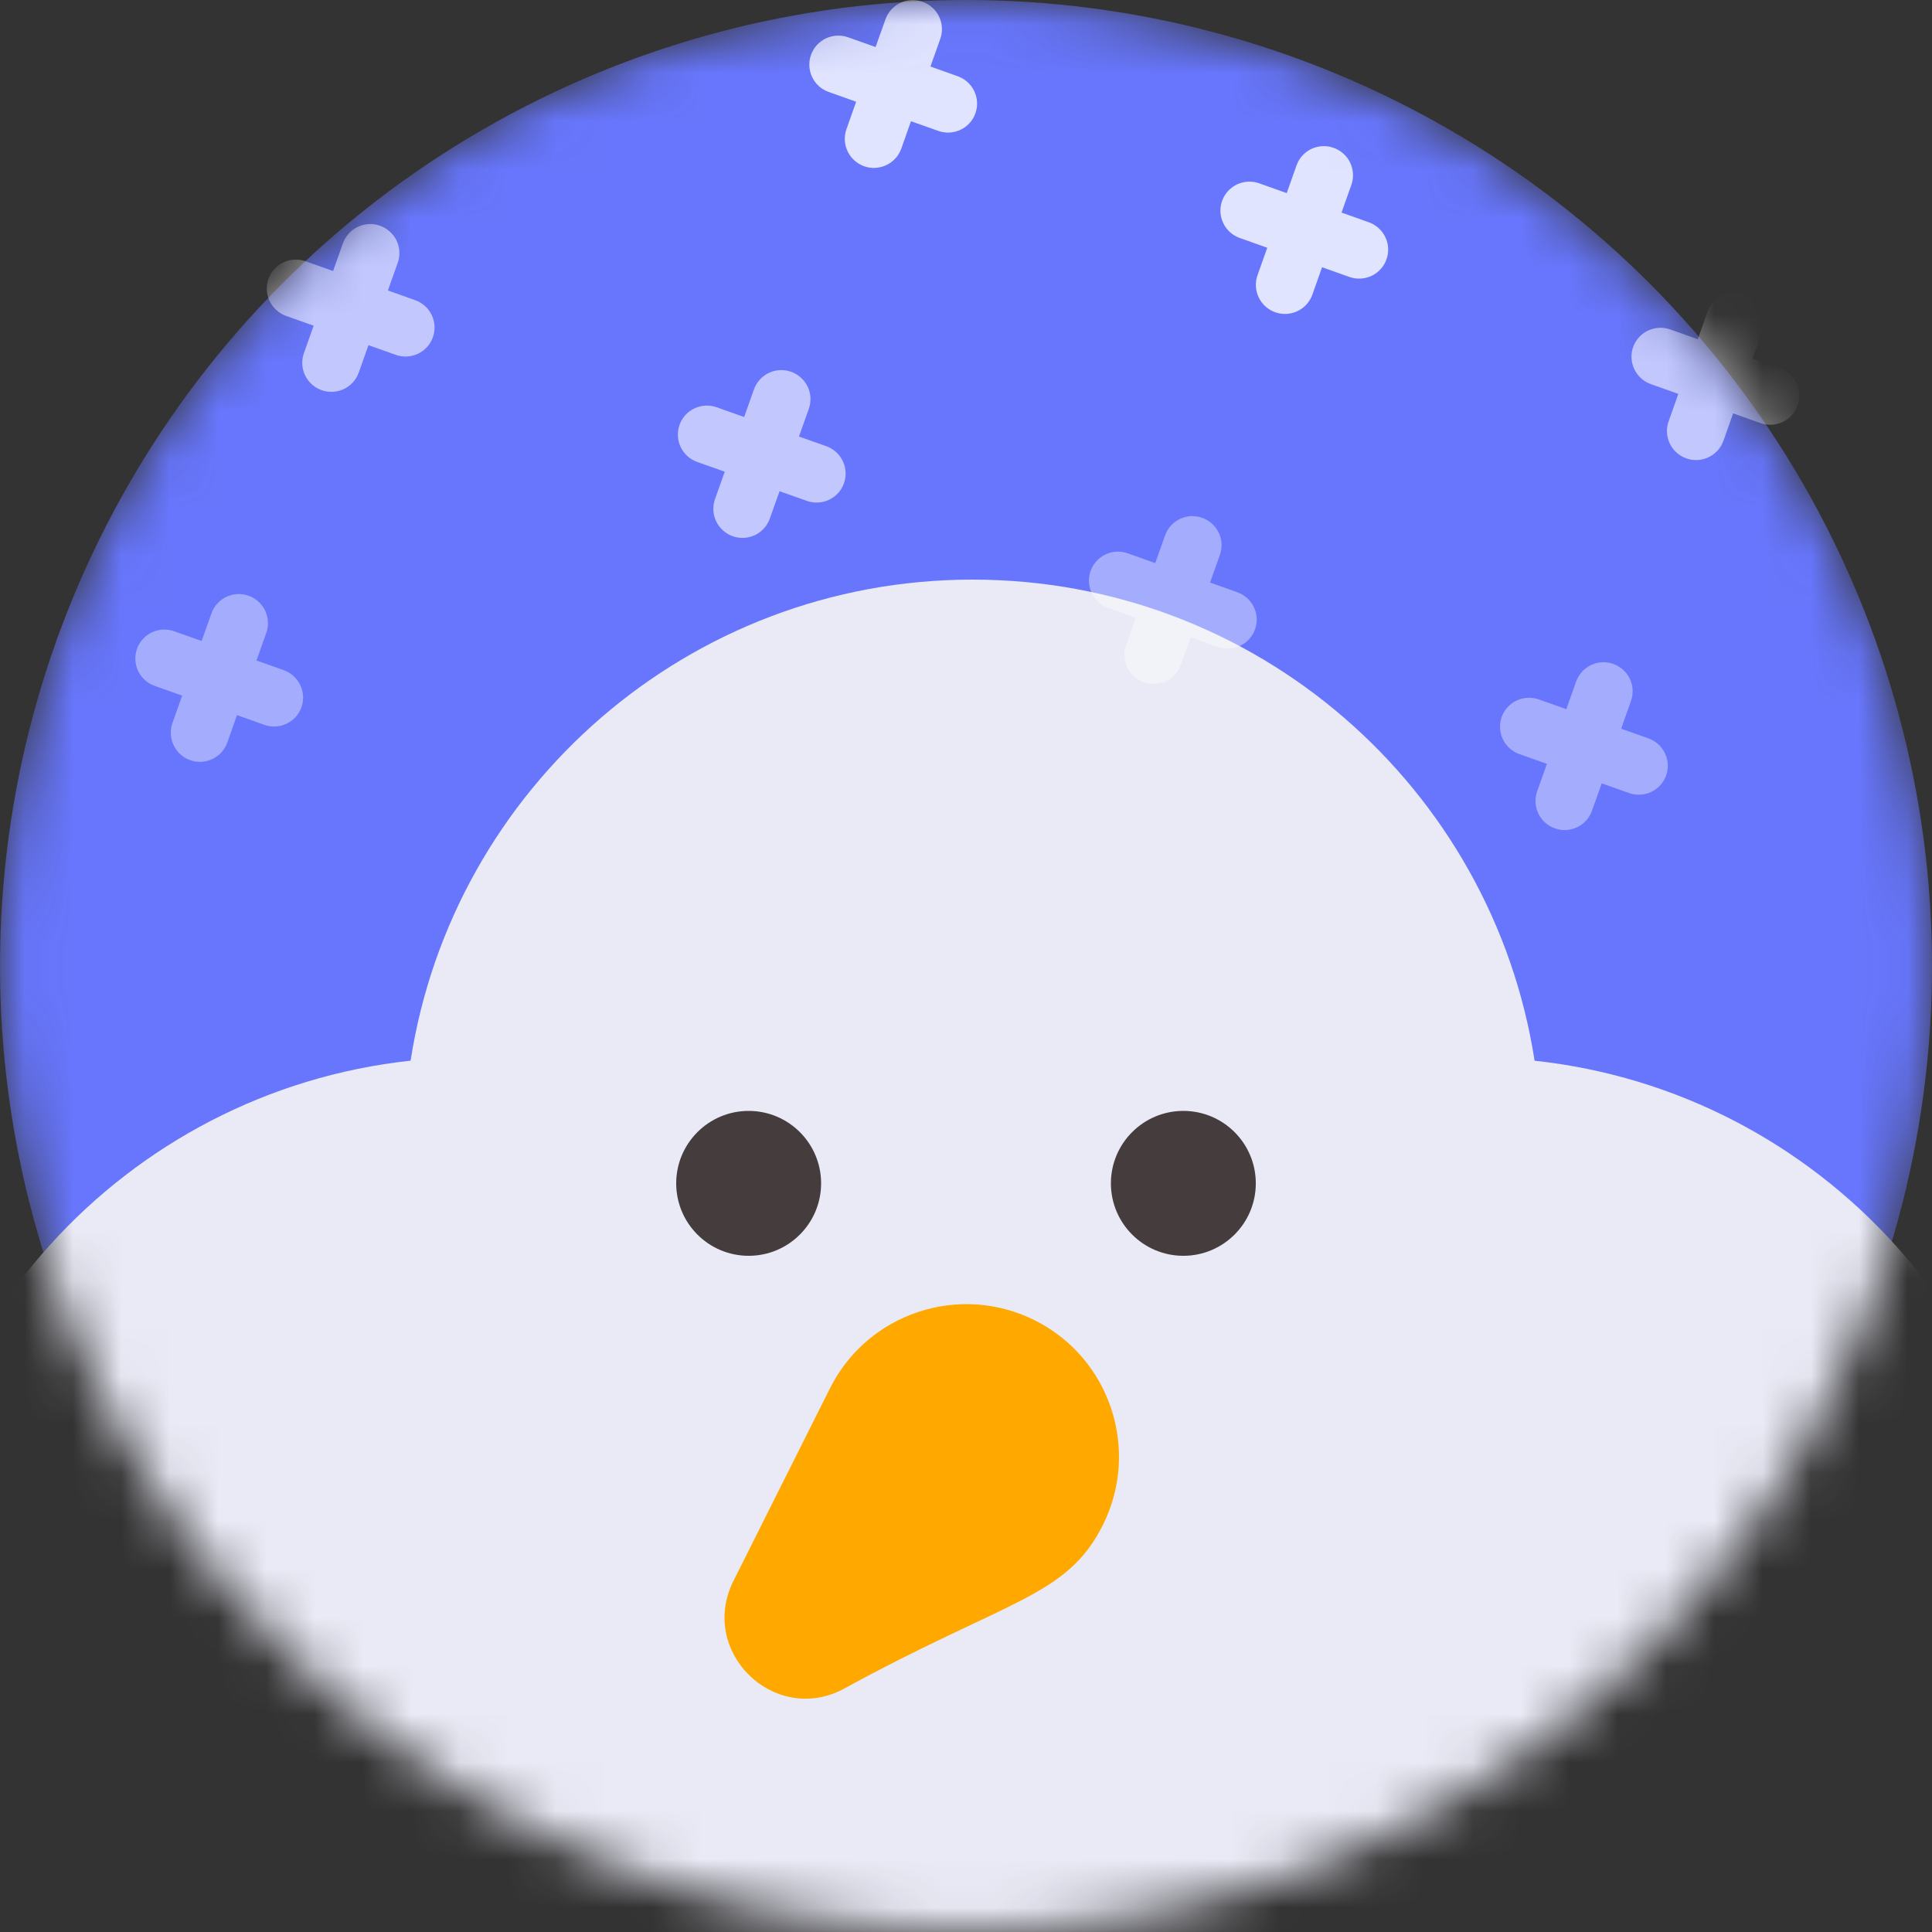
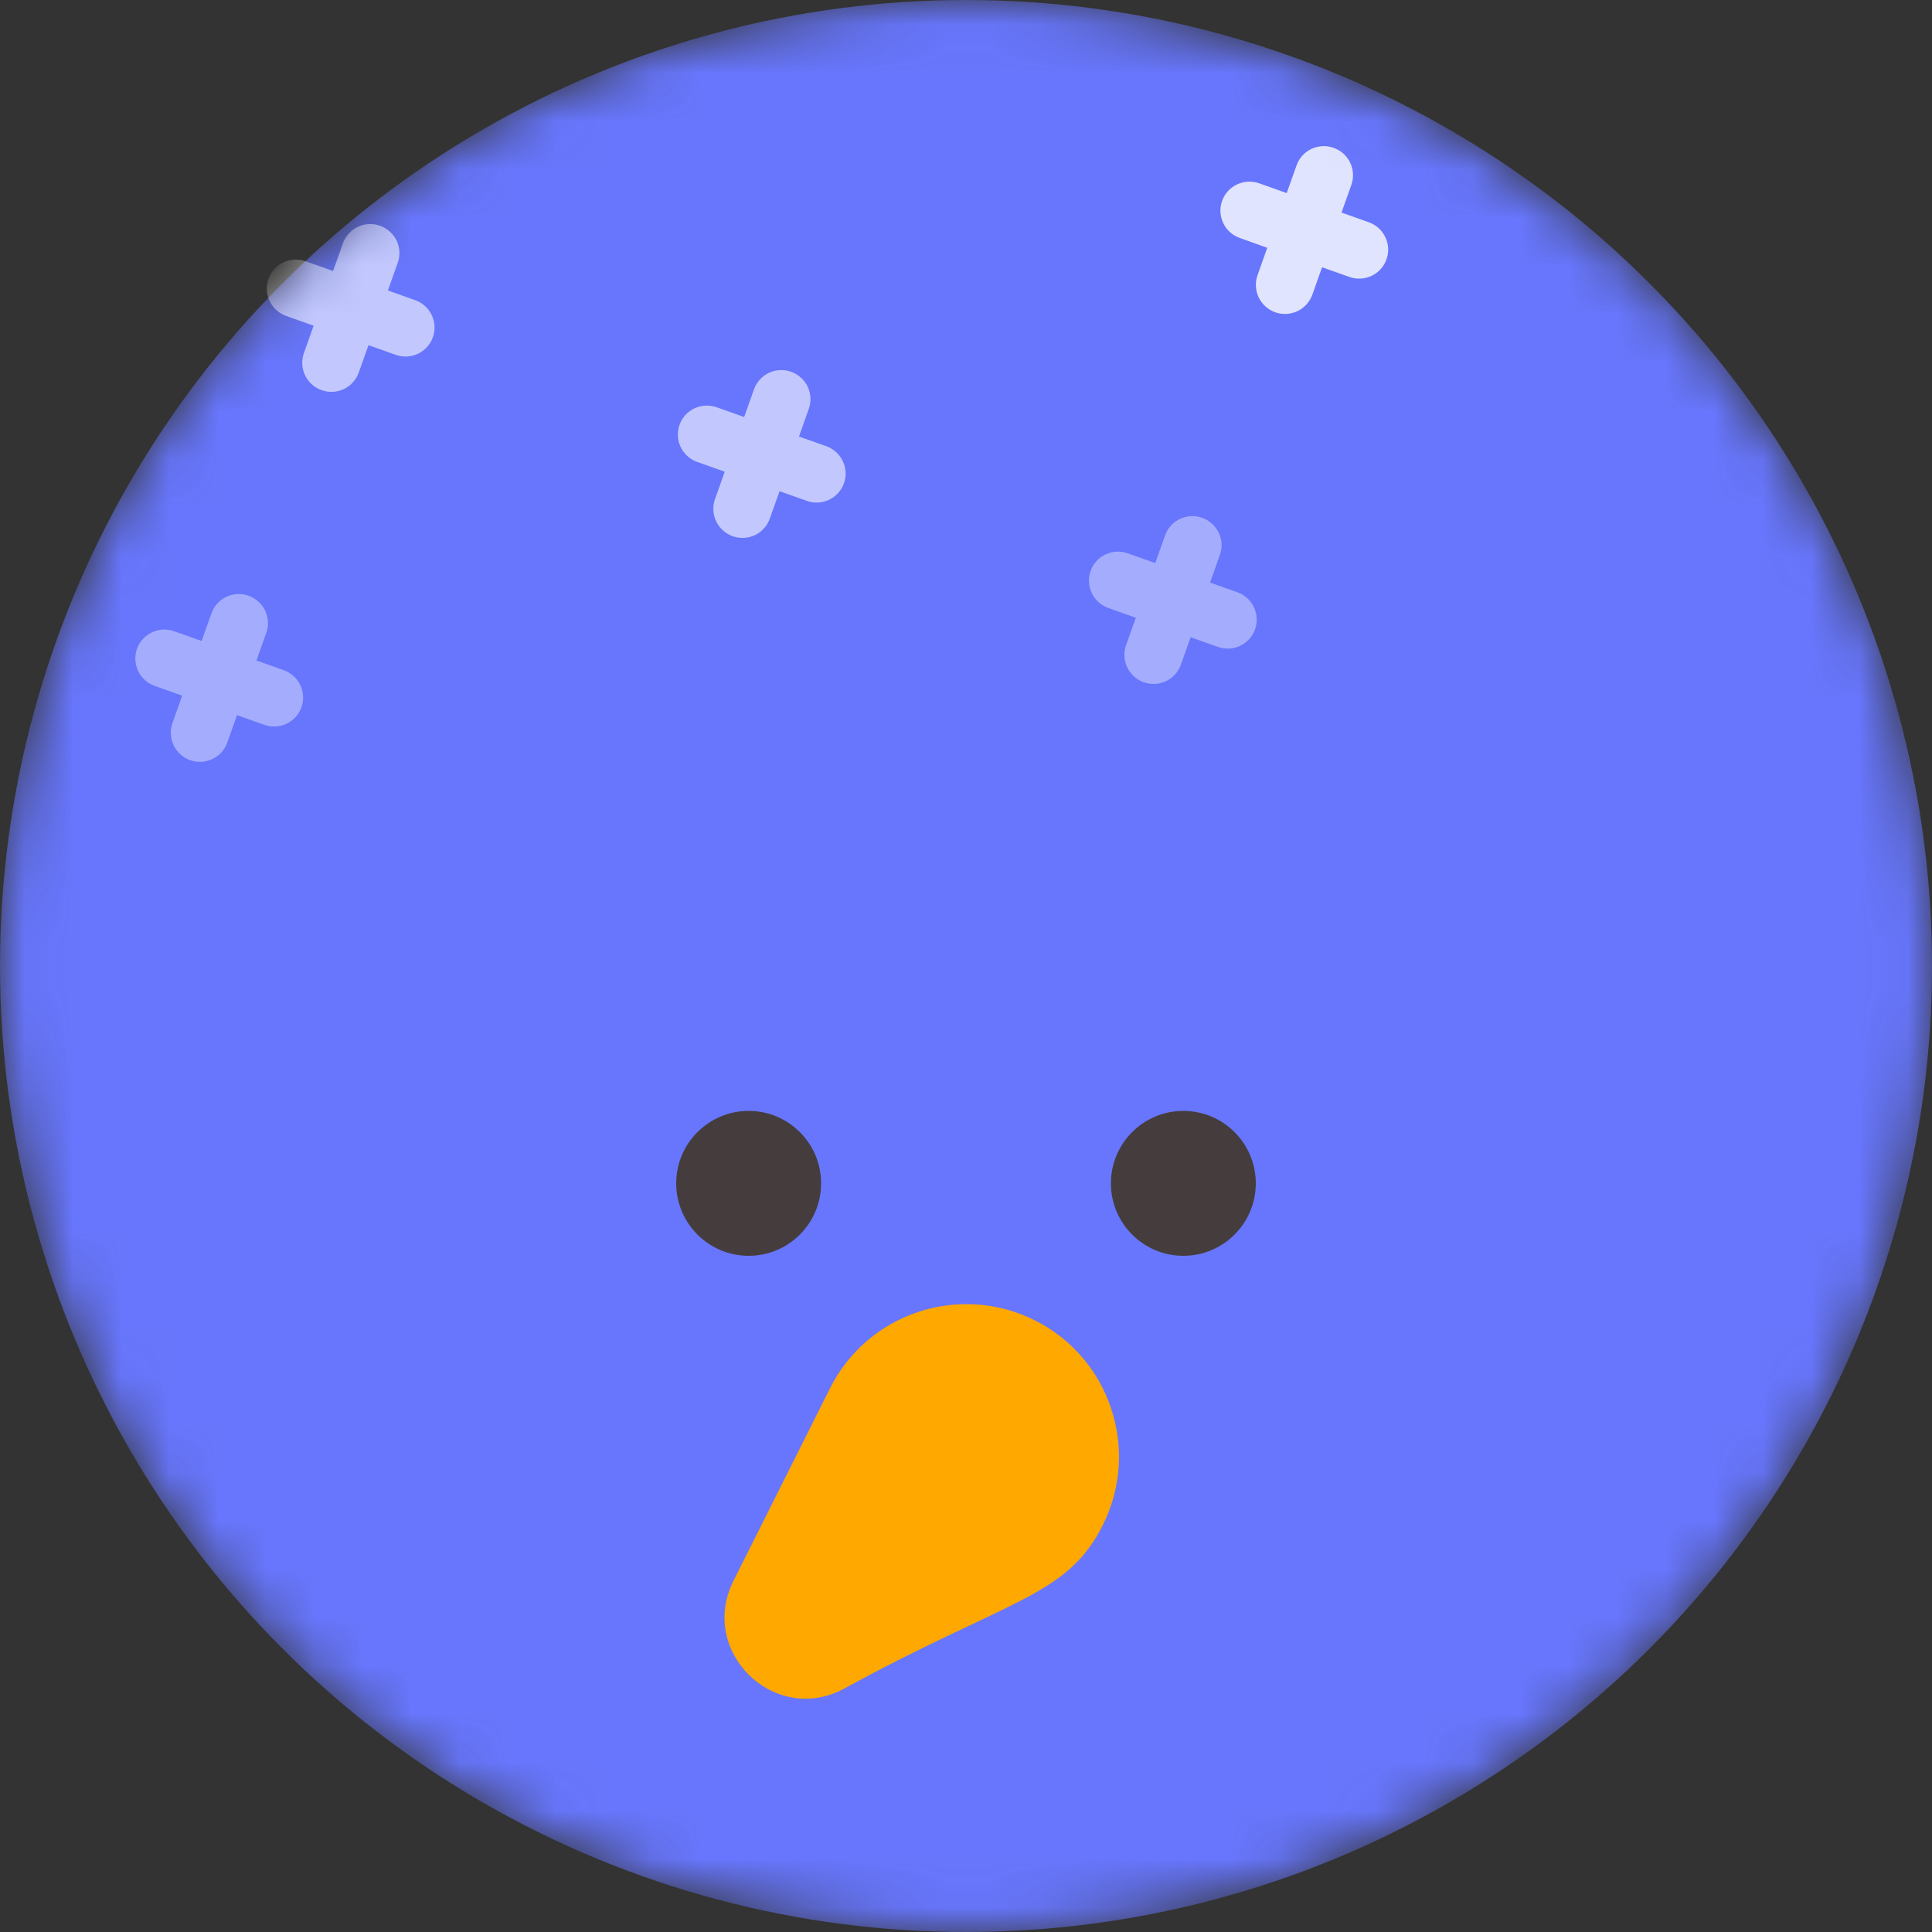
<svg xmlns="http://www.w3.org/2000/svg" width="40" height="40" viewBox="0 0 40 40" fill="none">
  <rect x="0" y="0" width="40" height="40" fill="#333333" stroke="none" />
  <mask id="mask0_42137_779" style="mask-type:alpha" maskUnits="userSpaceOnUse" x="0" y="0" width="40" height="40">
    <circle cx="20" cy="20" r="20" fill="#FBEEE3" />
  </mask>
  <g mask="url(#mask0_42137_779)">
    <circle cx="20" cy="20" r="20" fill="#6776FC" />
    <g clip-path="url(#clip0_42137_779)">
-       <path fill-rule="evenodd" clip-rule="evenodd" d="M42.273 33.666C42.273 27.594 37.676 22.596 31.772 21.961C30.898 16.318 26.021 12 20.136 12C14.251 12 9.374 16.318 8.501 21.96C2.597 22.596 -2 27.592 -2 33.666C-2 40.059 3.097 45.26 9.449 45.433C11.017 50.092 15.418 53.449 20.607 53.449C25.795 53.449 30.236 50.062 31.786 45.37C37.683 44.729 42.271 39.734 42.271 33.668L42.273 33.666Z" fill="#E9EAF5" />
      <path d="M17.433 34.985C20.863 33.105 22.083 33.075 22.833 31.575C23.613 30.015 22.983 28.115 21.423 27.335C19.863 26.555 17.963 27.185 17.183 28.745L15.183 32.735C14.463 34.185 16.003 35.705 17.433 34.985Z" fill="#FFA800" />
    </g>
  </g>
  <mask id="mask1_42137_779" style="mask-type:alpha" maskUnits="userSpaceOnUse" x="0" y="0" width="40" height="40">
    <circle cx="20" cy="20" r="20" fill="#6776FC" />
  </mask>
  <g mask="url(#mask1_42137_779)">
-     <path d="M41.868 30.178C41.888 30.183 41.908 30.188 41.928 30.195C42.004 30.221 42.074 30.262 42.135 30.316C42.194 30.369 42.243 30.435 42.278 30.507C42.312 30.58 42.331 30.659 42.335 30.739C42.338 30.819 42.325 30.899 42.297 30.974L42.097 31.538L42.662 31.738C42.812 31.792 42.936 31.903 43.004 32.047C43.073 32.191 43.082 32.356 43.029 32.506C42.975 32.656 42.864 32.779 42.72 32.847C42.576 32.916 42.41 32.924 42.26 32.87L41.695 32.67L41.493 33.237C41.44 33.388 41.329 33.51 41.185 33.579C41.041 33.647 40.875 33.655 40.725 33.602C40.574 33.548 40.451 33.437 40.382 33.293C40.313 33.149 40.305 32.984 40.358 32.834L40.56 32.266L39.99 32.064C39.84 32.011 39.717 31.9 39.648 31.756C39.579 31.612 39.571 31.447 39.624 31.297C39.677 31.146 39.788 31.024 39.932 30.955C40.077 30.887 40.242 30.879 40.393 30.932L40.962 31.134L41.162 30.571C41.209 30.43 41.308 30.311 41.439 30.238C41.569 30.165 41.722 30.144 41.868 30.178Z" fill="white" />
    <path d="M-0.709 1.631C-0.689 1.636 -0.669 1.641 -0.649 1.648C-0.573 1.674 -0.503 1.715 -0.443 1.769C-0.383 1.823 -0.334 1.888 -0.299 1.96C-0.265 2.033 -0.245 2.112 -0.242 2.192C-0.239 2.272 -0.252 2.352 -0.28 2.428L-0.48 2.991L0.085 3.192C0.235 3.245 0.359 3.356 0.427 3.5C0.496 3.644 0.505 3.809 0.451 3.959C0.398 4.109 0.287 4.232 0.143 4.3C-0.001 4.369 -0.167 4.377 -0.317 4.324L-0.882 4.123L-1.084 4.691C-1.137 4.841 -1.248 4.963 -1.392 5.032C-1.536 5.1 -1.702 5.108 -1.852 5.055C-2.003 5.001 -2.126 4.89 -2.195 4.747C-2.264 4.603 -2.272 4.437 -2.219 4.287L-2.017 3.72L-2.586 3.517C-2.737 3.464 -2.86 3.353 -2.929 3.209C-2.998 3.065 -3.006 2.9 -2.953 2.75C-2.9 2.6 -2.789 2.477 -2.645 2.408C-2.5 2.34 -2.335 2.332 -2.184 2.385L-1.615 2.588L-1.415 2.024C-1.367 1.883 -1.269 1.764 -1.138 1.691C-1.008 1.619 -0.855 1.597 -0.709 1.631Z" fill="white" />
    <path d="M5.081 12.314C5.101 12.319 5.121 12.325 5.14 12.332C5.217 12.358 5.287 12.399 5.347 12.453C5.407 12.506 5.456 12.571 5.49 12.644C5.524 12.717 5.544 12.795 5.547 12.876C5.551 12.956 5.538 13.036 5.51 13.111L5.31 13.675L5.874 13.875C6.025 13.929 6.148 14.04 6.217 14.184C6.286 14.328 6.294 14.493 6.241 14.643C6.188 14.793 6.077 14.916 5.932 14.984C5.788 15.052 5.623 15.061 5.472 15.007L4.907 14.806L4.706 15.374C4.652 15.524 4.541 15.647 4.397 15.715C4.253 15.784 4.088 15.792 3.937 15.739C3.786 15.685 3.663 15.574 3.595 15.43C3.526 15.286 3.517 15.121 3.57 14.971L3.772 14.403L3.203 14.201C3.052 14.147 2.929 14.037 2.861 13.893C2.792 13.749 2.783 13.583 2.836 13.433C2.89 13.283 3.001 13.16 3.145 13.092C3.289 13.024 3.455 13.015 3.605 13.069L4.174 13.271L4.375 12.708C4.422 12.566 4.521 12.448 4.651 12.375C4.782 12.302 4.935 12.281 5.081 12.314Z" fill="white" fill-opacity="0.4" />
    <path d="M7.802 4.654C7.822 4.659 7.842 4.665 7.862 4.672C7.938 4.698 8.008 4.739 8.068 4.793C8.128 4.846 8.177 4.911 8.212 4.984C8.246 5.056 8.265 5.135 8.269 5.216C8.272 5.296 8.259 5.376 8.231 5.451L8.031 6.014L8.596 6.215C8.746 6.268 8.87 6.379 8.938 6.523C9.007 6.667 9.016 6.833 8.962 6.983C8.909 7.133 8.798 7.255 8.654 7.324C8.51 7.392 8.344 7.4 8.194 7.347L7.629 7.146L7.427 7.714C7.374 7.864 7.263 7.987 7.119 8.055C6.975 8.123 6.809 8.132 6.659 8.078C6.508 8.025 6.385 7.914 6.316 7.77C6.247 7.626 6.239 7.461 6.292 7.311L6.494 6.743L5.924 6.541C5.774 6.487 5.651 6.376 5.582 6.232C5.513 6.088 5.505 5.923 5.558 5.773C5.611 5.623 5.722 5.5 5.866 5.432C6.011 5.364 6.176 5.355 6.327 5.409L6.896 5.611L7.096 5.048C7.144 4.906 7.242 4.787 7.373 4.715C7.503 4.642 7.656 4.62 7.802 4.654Z" fill="white" fill-opacity="0.6" />
    <path d="M10.524 -3.006C10.544 -3.001 10.564 -2.995 10.584 -2.988C10.66 -2.962 10.73 -2.921 10.79 -2.868C10.85 -2.814 10.899 -2.749 10.933 -2.676C10.968 -2.604 10.987 -2.525 10.99 -2.445C10.994 -2.364 10.981 -2.284 10.953 -2.209L10.753 -1.646L11.318 -1.445C11.468 -1.392 11.591 -1.281 11.66 -1.137C11.729 -0.993 11.737 -0.828 11.684 -0.678C11.631 -0.527 11.52 -0.405 11.376 -0.336C11.231 -0.268 11.066 -0.26 10.915 -0.313L10.351 -0.514L10.149 0.054C10.095 0.204 9.984 0.327 9.84 0.395C9.696 0.463 9.531 0.472 9.38 0.418C9.23 0.365 9.106 0.254 9.038 0.11C8.969 -0.034 8.96 -0.199 9.014 -0.349L9.215 -0.917L8.646 -1.119C8.496 -1.173 8.372 -1.284 8.304 -1.428C8.235 -1.572 8.226 -1.737 8.28 -1.887C8.333 -2.037 8.444 -2.16 8.588 -2.228C8.732 -2.297 8.898 -2.305 9.048 -2.251L9.618 -2.049L9.818 -2.612C9.865 -2.754 9.964 -2.873 10.094 -2.945C10.225 -3.018 10.378 -3.04 10.524 -3.006Z" fill="white" />
    <path d="M16.313 7.678C16.333 7.683 16.353 7.688 16.373 7.695C16.449 7.721 16.519 7.762 16.579 7.816C16.64 7.87 16.688 7.935 16.723 8.007C16.757 8.08 16.776 8.159 16.78 8.239C16.783 8.319 16.77 8.399 16.742 8.474L16.542 9.038L17.107 9.238C17.258 9.292 17.381 9.403 17.449 9.547C17.518 9.691 17.527 9.856 17.473 10.006C17.42 10.156 17.309 10.279 17.165 10.347C17.021 10.416 16.855 10.424 16.705 10.37L16.14 10.17L15.938 10.737C15.885 10.887 15.774 11.01 15.63 11.079C15.486 11.147 15.32 11.155 15.169 11.102C15.019 11.048 14.896 10.937 14.827 10.793C14.758 10.649 14.75 10.484 14.803 10.334L15.005 9.766L14.435 9.564C14.285 9.511 14.162 9.4 14.093 9.256C14.024 9.112 14.016 8.947 14.069 8.796C14.122 8.646 14.233 8.524 14.377 8.455C14.522 8.387 14.687 8.379 14.838 8.432L15.407 8.634L15.607 8.071C15.655 7.93 15.753 7.811 15.884 7.738C16.014 7.665 16.167 7.644 16.313 7.678Z" fill="white" fill-opacity="0.6" />
-     <path d="M19.035 0.018C19.055 0.022 19.075 0.028 19.095 0.035C19.171 0.061 19.241 0.102 19.301 0.156C19.361 0.209 19.41 0.274 19.444 0.347C19.479 0.42 19.498 0.499 19.501 0.579C19.505 0.659 19.492 0.739 19.464 0.814L19.264 1.378L19.828 1.578C19.979 1.632 20.102 1.743 20.171 1.887C20.24 2.031 20.248 2.196 20.195 2.346C20.142 2.496 20.031 2.619 19.887 2.687C19.742 2.755 19.577 2.764 19.426 2.71L18.861 2.51L18.66 3.077C18.606 3.227 18.495 3.35 18.351 3.418C18.207 3.487 18.042 3.495 17.891 3.442C17.741 3.388 17.617 3.277 17.549 3.133C17.48 2.989 17.471 2.824 17.525 2.674L17.726 2.106L17.157 1.904C17.006 1.851 16.883 1.74 16.815 1.596C16.746 1.452 16.737 1.286 16.791 1.136C16.844 0.986 16.955 0.864 17.099 0.795C17.243 0.727 17.409 0.719 17.559 0.772L18.128 0.974L18.329 0.411C18.376 0.269 18.475 0.151 18.605 0.078C18.736 0.005 18.889 -0.016 19.035 0.018Z" fill="white" fill-opacity="0.8" />
    <path d="M24.824 10.701C24.844 10.706 24.864 10.712 24.884 10.719C24.96 10.745 25.03 10.786 25.09 10.839C25.15 10.893 25.199 10.958 25.234 11.031C25.268 11.103 25.288 11.182 25.291 11.262C25.294 11.343 25.281 11.423 25.253 11.498L25.053 12.061L25.618 12.262C25.768 12.315 25.892 12.426 25.96 12.57C26.029 12.714 26.038 12.879 25.984 13.03C25.931 13.18 25.82 13.302 25.676 13.371C25.532 13.439 25.366 13.447 25.216 13.394L24.651 13.193L24.449 13.761C24.396 13.911 24.285 14.034 24.141 14.102C23.997 14.17 23.831 14.179 23.68 14.125C23.53 14.072 23.407 13.961 23.338 13.817C23.269 13.673 23.261 13.508 23.314 13.357L23.516 12.79L22.947 12.588C22.796 12.534 22.673 12.423 22.604 12.279C22.535 12.135 22.527 11.97 22.58 11.82C22.633 11.67 22.744 11.547 22.888 11.479C23.033 11.41 23.198 11.402 23.349 11.456L23.918 11.658L24.118 11.095C24.166 10.953 24.264 10.834 24.395 10.762C24.525 10.689 24.678 10.667 24.824 10.701Z" fill="white" fill-opacity="0.4" />
    <path d="M27.546 3.041C27.566 3.046 27.586 3.052 27.605 3.059C27.682 3.085 27.752 3.126 27.812 3.179C27.872 3.233 27.921 3.298 27.955 3.371C27.989 3.443 28.009 3.522 28.012 3.602C28.016 3.683 28.003 3.763 27.975 3.838L27.775 4.401L28.34 4.602C28.49 4.655 28.613 4.766 28.682 4.91C28.751 5.054 28.759 5.219 28.706 5.369C28.653 5.519 28.542 5.642 28.398 5.711C28.253 5.779 28.088 5.787 27.937 5.734L27.372 5.533L27.171 6.101C27.117 6.251 27.006 6.374 26.862 6.442C26.718 6.51 26.553 6.519 26.402 6.465C26.252 6.412 26.128 6.301 26.06 6.157C25.991 6.013 25.982 5.848 26.036 5.697L26.237 5.13L25.668 4.927C25.517 4.874 25.394 4.763 25.326 4.619C25.257 4.475 25.248 4.31 25.302 4.16C25.355 4.01 25.466 3.887 25.61 3.819C25.754 3.75 25.92 3.742 26.07 3.795L26.64 3.998L26.84 3.434C26.887 3.293 26.986 3.174 27.116 3.101C27.247 3.029 27.4 3.007 27.546 3.041Z" fill="white" fill-opacity="0.8" />
-     <path d="M33.335 13.726C33.355 13.731 33.375 13.737 33.395 13.744C33.471 13.77 33.541 13.811 33.602 13.865C33.662 13.918 33.71 13.983 33.745 14.056C33.779 14.129 33.799 14.207 33.802 14.288C33.805 14.368 33.792 14.448 33.764 14.523L33.564 15.087L34.129 15.287C34.28 15.341 34.403 15.452 34.471 15.596C34.54 15.74 34.549 15.905 34.495 16.055C34.442 16.205 34.331 16.328 34.187 16.396C34.043 16.464 33.877 16.473 33.727 16.419L33.162 16.219L32.96 16.786C32.907 16.936 32.796 17.059 32.652 17.127C32.508 17.196 32.342 17.204 32.192 17.151C32.041 17.097 31.918 16.986 31.849 16.842C31.78 16.698 31.772 16.533 31.825 16.383L32.027 15.815L31.458 15.613C31.307 15.559 31.184 15.449 31.115 15.305C31.046 15.161 31.038 14.995 31.091 14.845C31.144 14.695 31.255 14.572 31.399 14.504C31.544 14.436 31.709 14.428 31.86 14.481L32.429 14.683L32.629 14.12C32.677 13.978 32.775 13.86 32.906 13.787C33.036 13.714 33.189 13.693 33.335 13.726Z" fill="white" fill-opacity="0.4" />
-     <path d="M36.057 6.066C36.077 6.071 36.097 6.077 36.117 6.084C36.193 6.11 36.263 6.151 36.323 6.205C36.383 6.258 36.432 6.323 36.466 6.396C36.501 6.469 36.52 6.547 36.523 6.628C36.527 6.708 36.514 6.788 36.486 6.863L36.286 7.426L36.85 7.627C37.001 7.681 37.124 7.792 37.193 7.935C37.262 8.079 37.27 8.245 37.217 8.395C37.164 8.545 37.053 8.668 36.908 8.736C36.764 8.804 36.599 8.813 36.448 8.759L35.883 8.558L35.682 9.126C35.628 9.276 35.517 9.399 35.373 9.467C35.229 9.536 35.064 9.544 34.913 9.49C34.763 9.437 34.639 9.326 34.571 9.182C34.502 9.038 34.493 8.873 34.547 8.723L34.748 8.155L34.179 7.953C34.029 7.899 33.905 7.788 33.837 7.644C33.768 7.501 33.759 7.335 33.812 7.185C33.866 7.035 33.977 6.912 34.121 6.844C34.265 6.776 34.431 6.767 34.581 6.821L35.151 7.023L35.351 6.46C35.398 6.318 35.497 6.2 35.627 6.127C35.758 6.054 35.911 6.033 36.057 6.066Z" fill="white" fill-opacity="0.6" />
    <path d="M38.778 -1.594C38.799 -1.589 38.819 -1.583 38.838 -1.576C38.914 -1.55 38.985 -1.509 39.045 -1.456C39.105 -1.402 39.153 -1.337 39.188 -1.264C39.222 -1.192 39.242 -1.113 39.245 -1.033C39.248 -0.952 39.236 -0.872 39.207 -0.797L39.007 -0.234L39.572 -0.033C39.723 0.02 39.846 0.131 39.915 0.275C39.983 0.419 39.992 0.584 39.939 0.735C39.885 0.885 39.774 1.007 39.63 1.076C39.486 1.144 39.321 1.152 39.17 1.099L38.605 0.898L38.403 1.466C38.35 1.616 38.239 1.739 38.095 1.807C37.951 1.875 37.785 1.884 37.635 1.83C37.484 1.777 37.361 1.666 37.292 1.522C37.224 1.378 37.215 1.213 37.268 1.063L37.47 0.495L36.901 0.293C36.75 0.239 36.627 0.128 36.558 -0.016C36.489 -0.16 36.481 -0.325 36.534 -0.475C36.587 -0.625 36.699 -0.748 36.843 -0.816C36.987 -0.884 37.152 -0.893 37.303 -0.839L37.872 -0.637L38.072 -1.2C38.12 -1.342 38.218 -1.461 38.349 -1.533C38.479 -1.606 38.633 -1.628 38.778 -1.594Z" fill="white" />
    <path d="M4.756 -0.262C4.776 -0.257 4.796 -0.251 4.816 -0.244C4.892 -0.218 4.962 -0.177 5.023 -0.123C5.083 -0.07 5.131 -0.005 5.166 0.068C5.2 0.14 5.22 0.219 5.223 0.3C5.226 0.38 5.214 0.46 5.185 0.535L4.985 1.098L5.55 1.299C5.701 1.352 5.824 1.463 5.892 1.607C5.961 1.751 5.97 1.917 5.917 2.067C5.863 2.217 5.752 2.339 5.608 2.408C5.464 2.476 5.298 2.484 5.148 2.431L4.583 2.23L4.381 2.798C4.328 2.948 4.217 3.071 4.073 3.139C3.929 3.207 3.763 3.216 3.613 3.162C3.462 3.109 3.339 2.998 3.27 2.854C3.201 2.71 3.193 2.545 3.246 2.395L3.448 1.827L2.879 1.625C2.728 1.571 2.605 1.46 2.536 1.316C2.467 1.172 2.459 1.007 2.512 0.857C2.565 0.707 2.676 0.584 2.821 0.516C2.965 0.448 3.13 0.439 3.281 0.493L3.85 0.695L4.05 0.132C4.098 -0.01 4.196 -0.129 4.327 -0.201C4.457 -0.274 4.61 -0.296 4.756 -0.262Z" fill="white" />
    <path d="M41.522 4.174C41.542 4.179 41.562 4.184 41.582 4.191C41.658 4.217 41.728 4.258 41.788 4.312C41.848 4.366 41.897 4.431 41.931 4.503C41.966 4.576 41.985 4.655 41.989 4.735C41.992 4.815 41.979 4.895 41.951 4.971L41.751 5.534L42.316 5.735C42.466 5.788 42.589 5.899 42.658 6.043C42.727 6.187 42.736 6.352 42.682 6.502C42.629 6.652 42.518 6.775 42.374 6.843C42.23 6.912 42.064 6.92 41.913 6.867L41.349 6.666L41.147 7.234C41.094 7.384 40.983 7.506 40.839 7.575C40.694 7.643 40.529 7.651 40.378 7.598C40.228 7.544 40.105 7.433 40.036 7.29C39.967 7.146 39.958 6.98 40.012 6.83L40.214 6.263L39.644 6.06C39.494 6.007 39.37 5.896 39.302 5.752C39.233 5.608 39.224 5.443 39.278 5.293C39.331 5.142 39.442 5.02 39.586 4.951C39.73 4.883 39.896 4.875 40.046 4.928L40.616 5.13L40.816 4.567C40.863 4.426 40.962 4.307 41.092 4.234C41.223 4.161 41.376 4.14 41.522 4.174Z" fill="white" />
  </g>
  <path d="M15.5 26C16.328 26 17 25.328 17 24.5C17 23.672 16.328 23 15.5 23C14.672 23 14 23.672 14 24.5C14 25.328 14.672 26 15.5 26Z" fill="#453D3D" />
  <path d="M24.5 26C25.328 26 26 25.328 26 24.5C26 23.672 25.328 23 24.5 23C23.672 23 23 23.672 23 24.5C23 25.328 23.672 26 24.5 26Z" fill="#453D3D" />
  <defs>
    <clipPath id="clip0_42137_779">
      <rect width="44.273" height="41.447" fill="white" transform="translate(-2 8)" />
    </clipPath>
  </defs>
</svg>